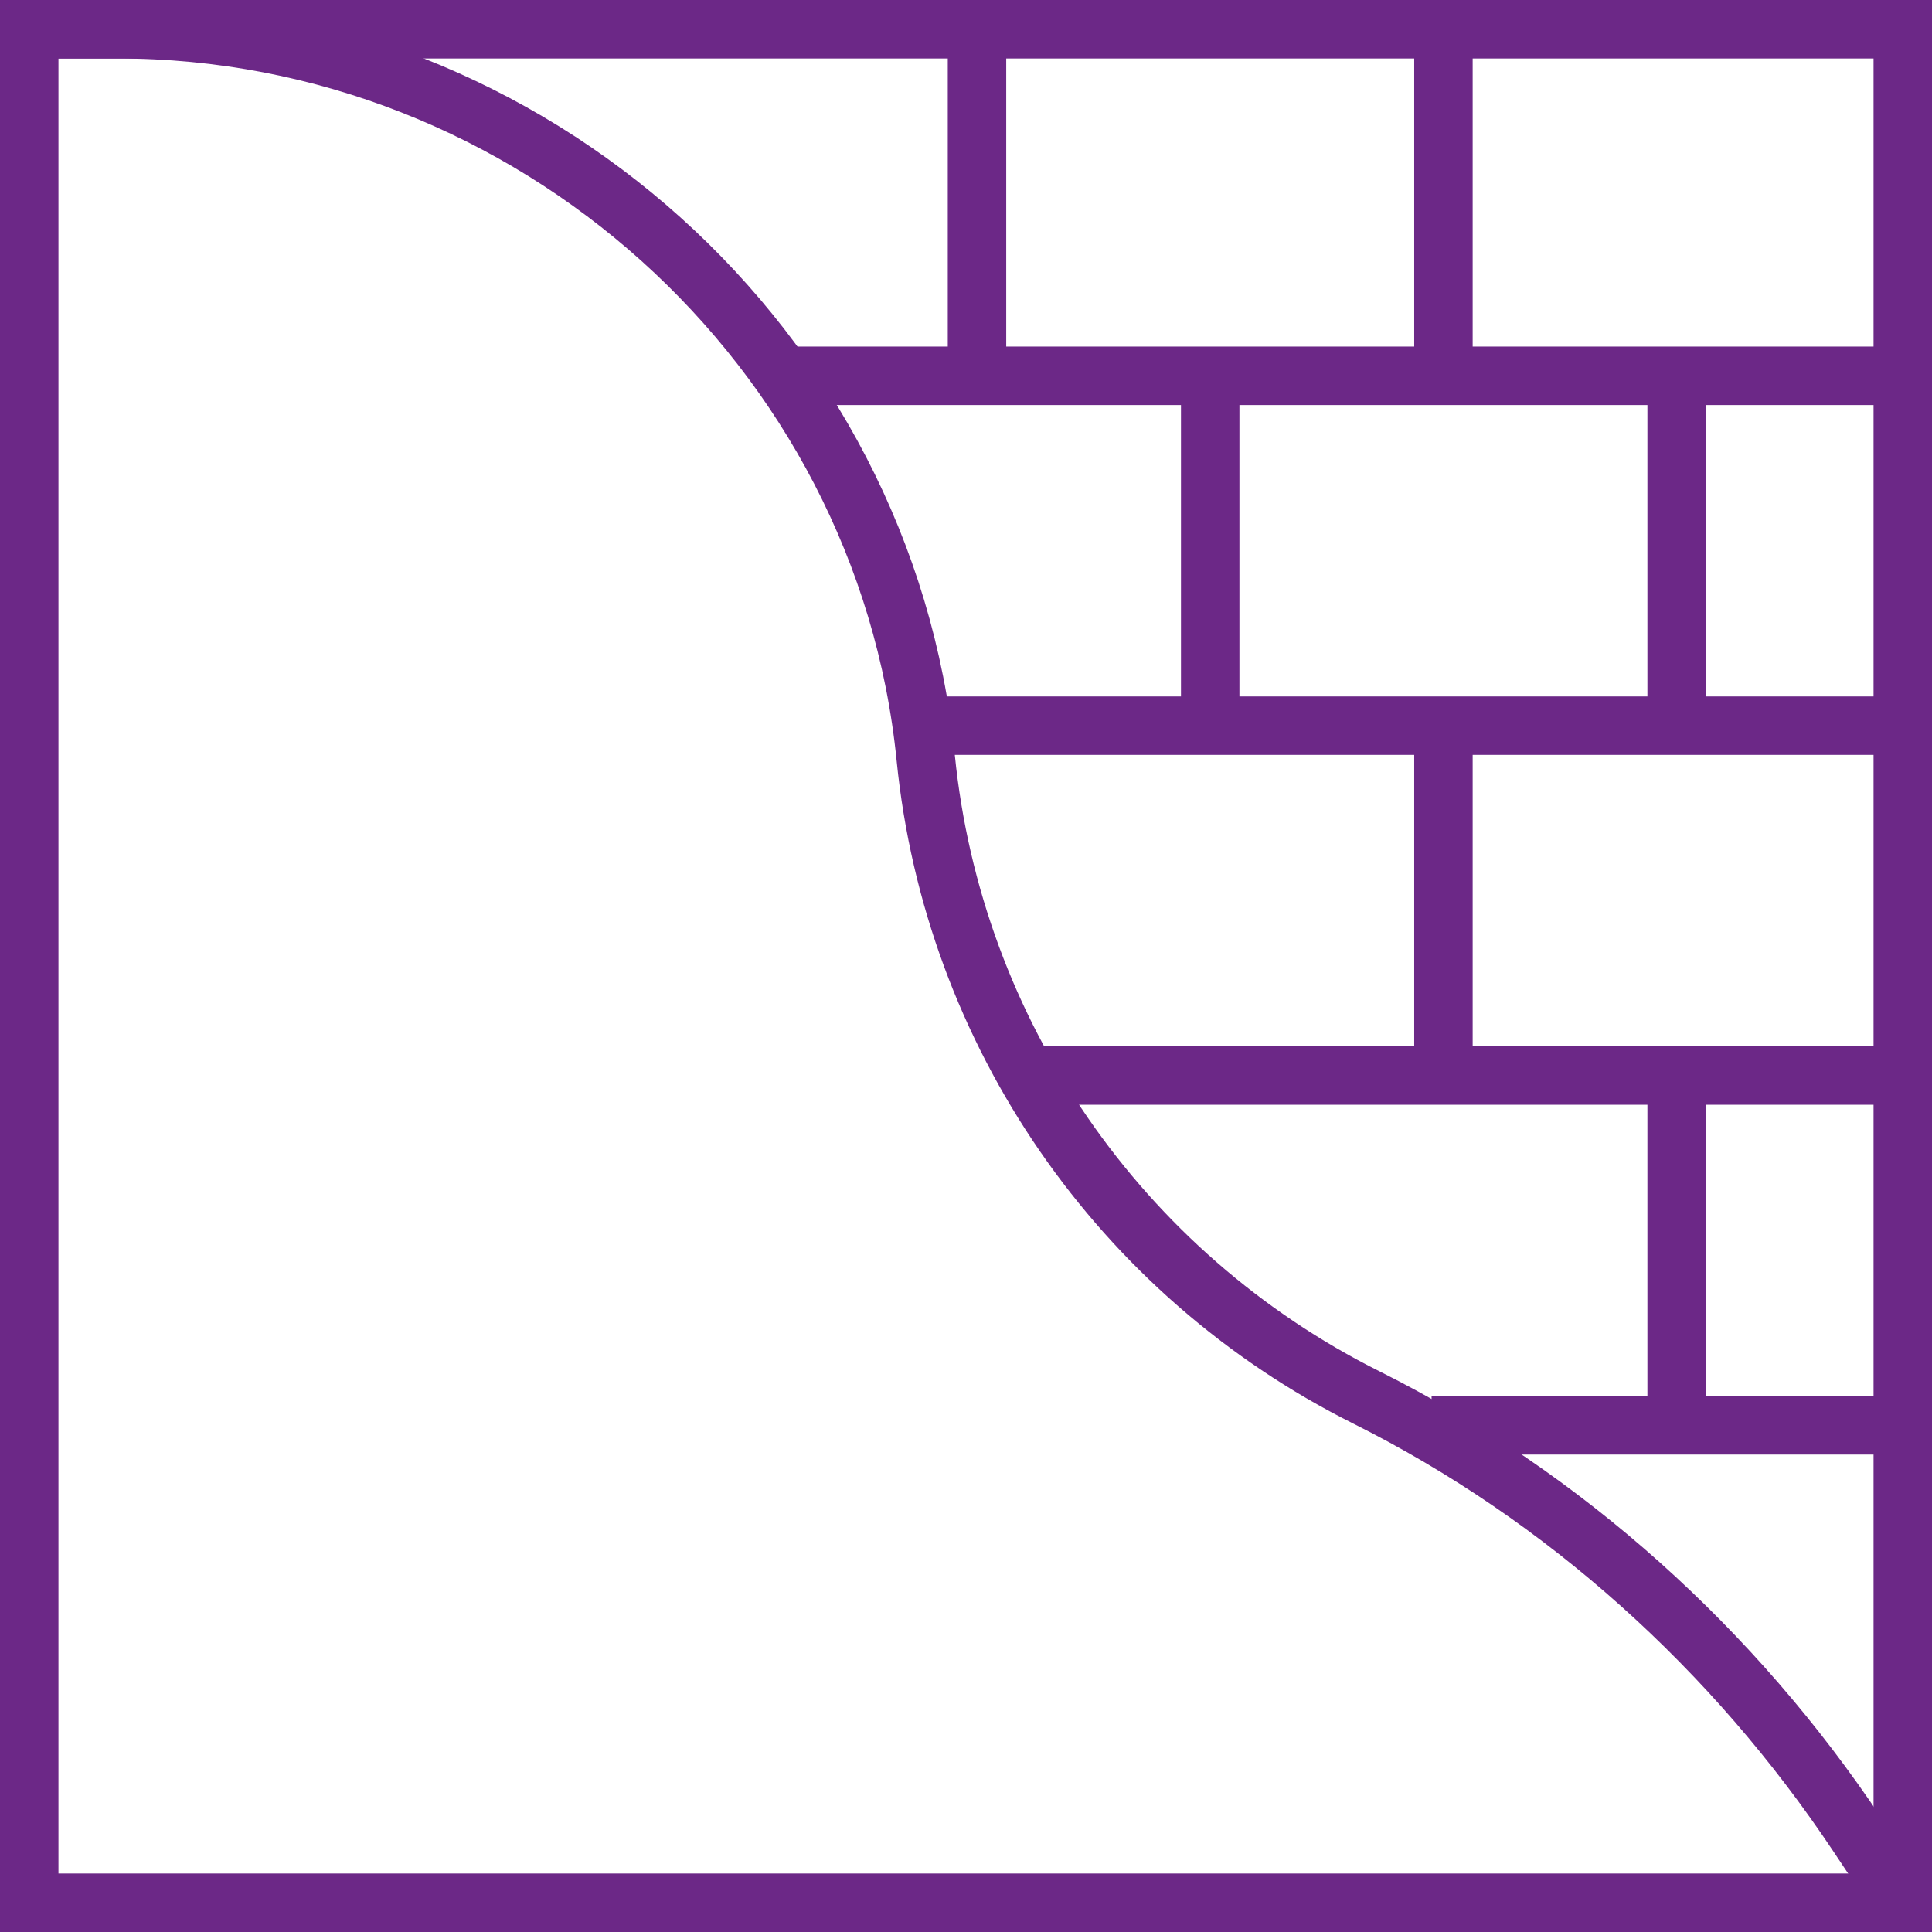
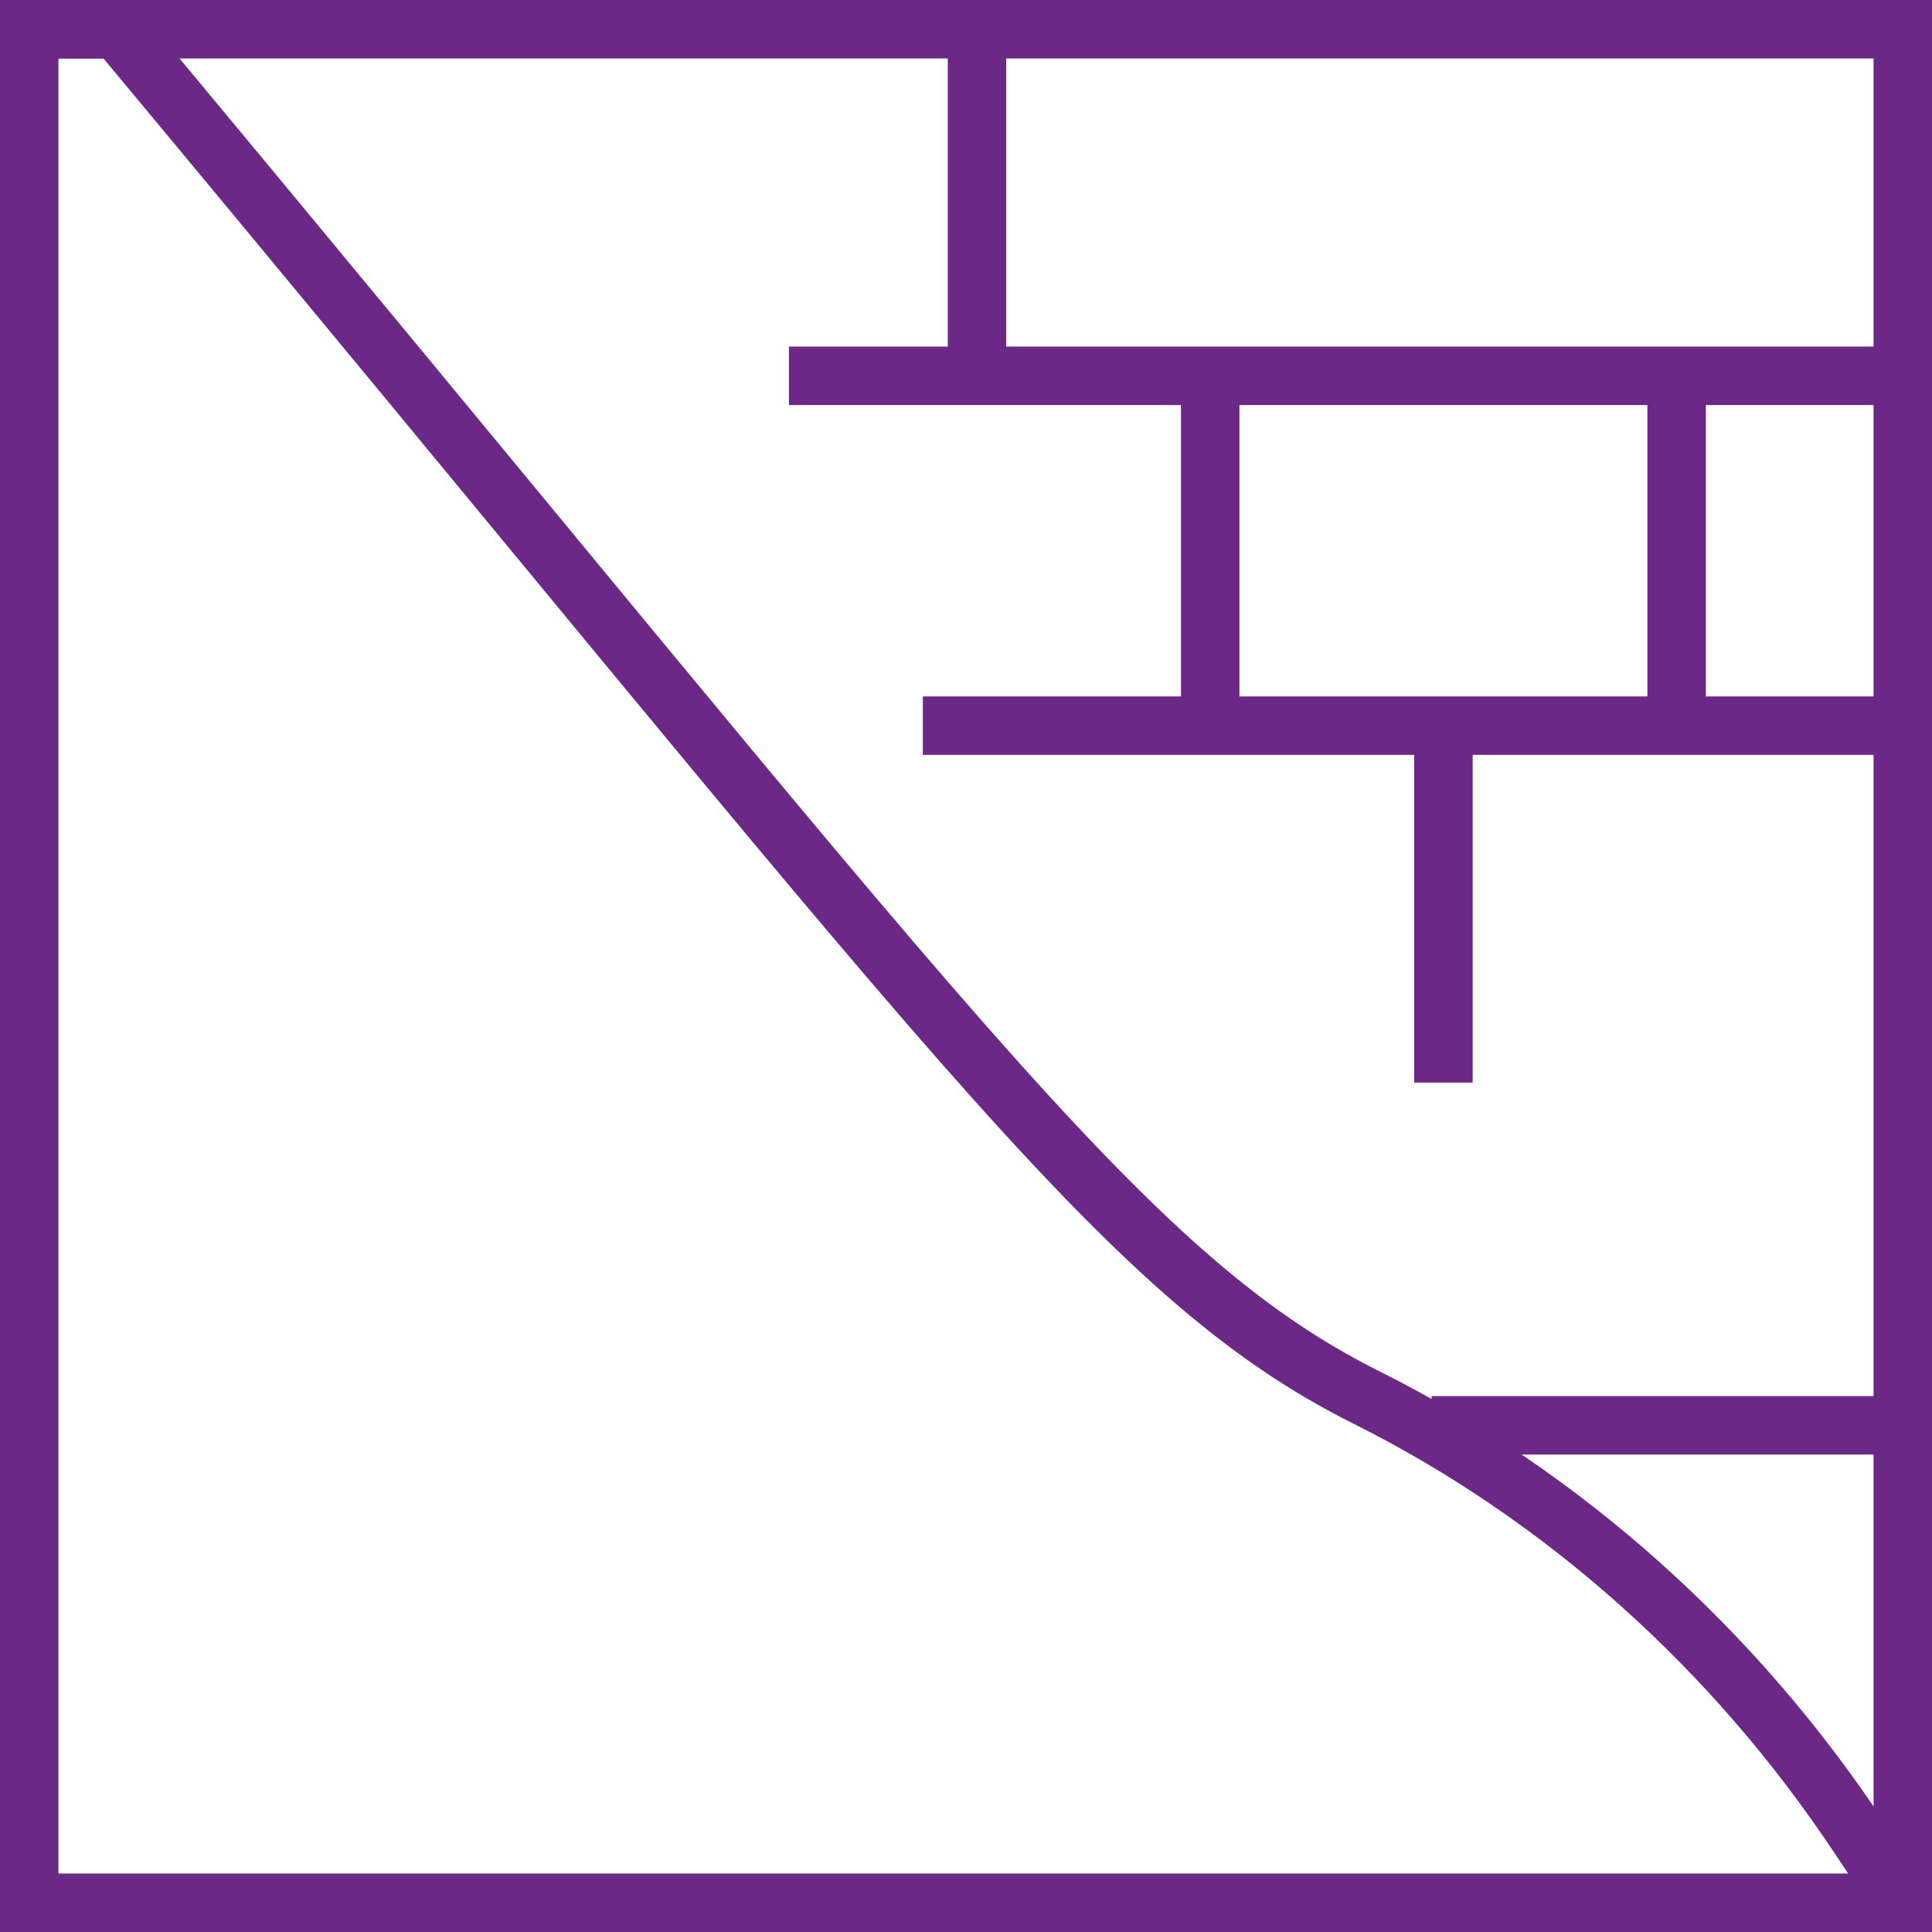
<svg xmlns="http://www.w3.org/2000/svg" xmlns:xlink="http://www.w3.org/1999/xlink" width="49.51px" height="49.51px" viewBox="0 0 49.51 49.51" version="1.1">
  <title>Asbestos</title>
  <defs>
    <polygon id="path-1" points="0 51 51 51 51 0 0 0" />
  </defs>
  <g id="Taxonomy" stroke="none" stroke-width="1" fill="none" fill-rule="evenodd">
    <g id="Icons" transform="translate(-683.245, -4528.019)">
      <g id="Asbestos" transform="translate(682.5, 4527.274)">
        <g id="g807" transform="translate(25.5, 25.5) scale(-1, 1) rotate(-180) translate(-25.5, -25.5)">
          <g id="g811-Clipped" transform="translate(-0, 0)">
            <mask id="mask-2" fill="white">
              <use xlink:href="#path-1" />
            </mask>
            <g id="path813" />
            <g id="g811" mask="url(#mask-2)">
              <g transform="translate(1.494, 1.494)">
                <g id="g817" stroke="none" stroke-width="1" fill-rule="evenodd" transform="translate(-0, 0)">
-                   <path d="M0,48.012 L2.253,48.012 C12.849,48.012 21.92,39.883 22.974,29.34 C23.678,22.299 27.943,16.11 34.273,12.946 C39.36,10.402 43.695,6.476 46.849,1.744 L48.012,0" id="path819" stroke="#6C2887" stroke-width="1.498" />
+                   <path d="M0,48.012 L2.253,48.012 C23.678,22.299 27.943,16.11 34.273,12.946 C39.36,10.402 43.695,6.476 46.849,1.744 L48.012,0" id="path819" stroke="#6C2887" stroke-width="1.498" />
                </g>
                <polygon id="path821" stroke="#6C2887" stroke-width="1.498" points="48.012 0 -2.56169142e-13 0 -2.56169142e-13 48.012 48.012 48.012" />
                <g id="g823" stroke="none" stroke-width="1" fill-rule="evenodd" transform="translate(22.9, 29.933)">
                  <line x1="25.112" y1="0.232" x2="-2.52503453e-13" y2="0.232" id="path825" stroke="#6C2887" stroke-width="1.498" />
                </g>
                <g id="g827" stroke="none" stroke-width="1" fill-rule="evenodd" transform="translate(19.468, 38.898)">
                  <line x1="-2.51405577e-13" y1="0.232" x2="28.544" y2="0.232" id="path829" stroke="#6C2887" stroke-width="1.498" />
                </g>
                <g id="g831" stroke="none" stroke-width="1" fill-rule="evenodd" transform="translate(35.937, 12.003)">
                  <line x1="12.075" y1="0.232" x2="-2.54699207e-13" y2="0.232" id="path833" stroke="#6C2887" stroke-width="1.498" />
                </g>
                <g id="g835" stroke="none" stroke-width="1" fill-rule="evenodd" transform="translate(25.671, 20.968)">
-                   <line x1="-2.5360133e-13" y1="0.232" x2="22.34" y2="0.232" id="path837" stroke="#6C2887" stroke-width="1.498" />
-                 </g>
+                   </g>
                <g id="g839" stroke="none" stroke-width="1" fill-rule="evenodd" transform="translate(36.009, 38.947)">
-                   <line x1="0.232" y1="9.064" x2="0.232" y2="0" id="path841" stroke="#6C2887" stroke-width="1.498" />
-                 </g>
+                   </g>
                <g id="g843" stroke="none" stroke-width="1" fill-rule="evenodd" transform="translate(36.009, 21.018)">
                  <line x1="0.232" y1="8.965" x2="0.232" y2="0" id="path845" stroke="#6C2887" stroke-width="1.498" />
                </g>
                <g id="g847" stroke="none" stroke-width="1" fill-rule="evenodd" transform="translate(41.985, 29.982)">
                  <line x1="0.232" y1="8.965" x2="0.232" y2="0" id="path849" stroke="#6C2887" stroke-width="1.498" />
                </g>
                <g id="g851" stroke="none" stroke-width="1" fill-rule="evenodd" transform="translate(41.985, 12.053)">
-                   <line x1="0.232" y1="8.965" x2="0.232" y2="0" id="path853" stroke="#6C2887" stroke-width="1.498" />
-                 </g>
+                   </g>
                <g id="g855" stroke="none" stroke-width="1" fill-rule="evenodd" transform="translate(30.032, 29.982)">
                  <line x1="0.232" y1="8.965" x2="0.232" y2="0" id="path857" stroke="#6C2887" stroke-width="1.498" />
                </g>
                <g id="g859" stroke="none" stroke-width="1" fill-rule="evenodd" transform="translate(24.056, 38.947)">
                  <line x1="0.232" y1="9.064" x2="0.232" y2="0" id="path861" stroke="#6C2887" stroke-width="1.498" />
                </g>
              </g>
            </g>
          </g>
        </g>
      </g>
    </g>
  </g>
</svg>